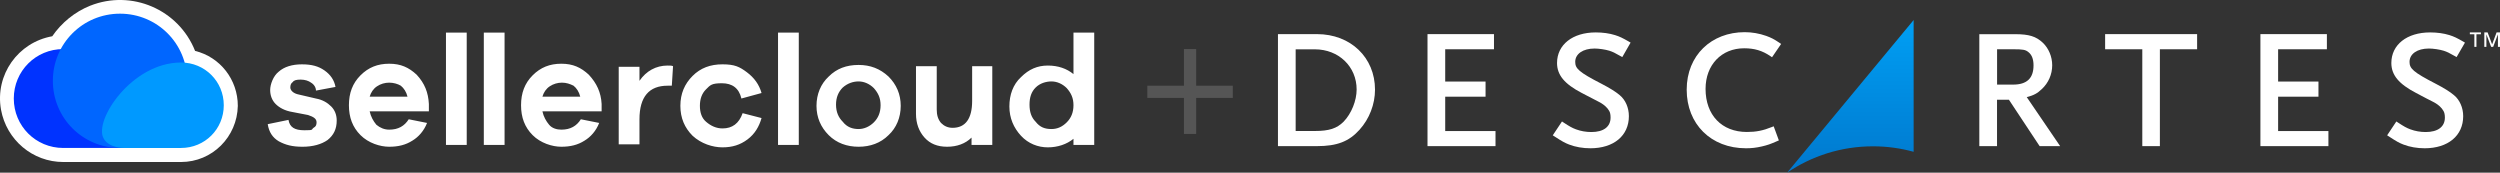
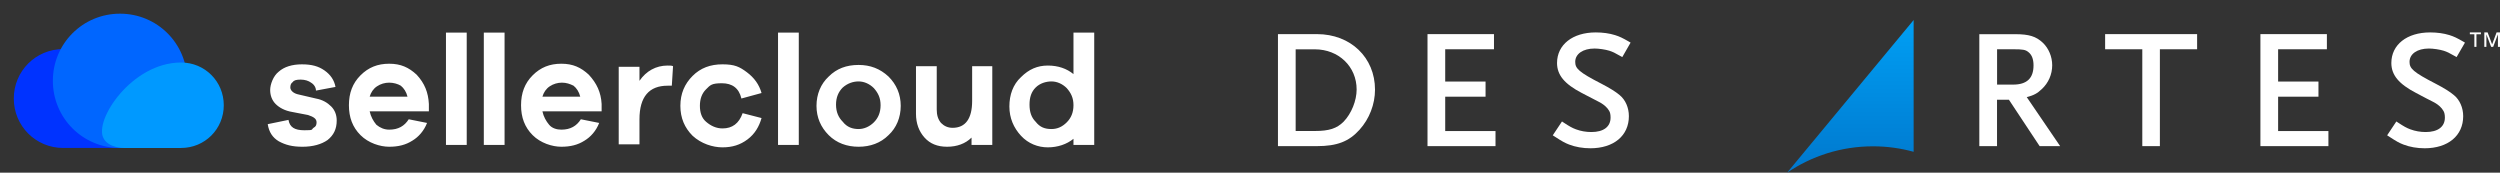
<svg xmlns="http://www.w3.org/2000/svg" id="Layer_2" data-name="Layer 2" viewBox="0 0 409.56 28.29">
  <rect x="0" y="0" width="409.56" height="28.29" fill="#333333" stroke="none" />
  <defs>
    <style> .cls-1 { fill: url(#linear-gradient); } .cls-2 { fill-rule: evenodd; } .cls-2, .cls-3, .cls-4, .cls-5, .cls-6, .cls-7 { stroke-width: 0px; } .cls-2, .cls-5 { fill: #fff; } .cls-3 { fill: #555; } .cls-4 { fill: #09f; } .cls-6 { fill: #03f; } .cls-7 { fill: #06f; } </style>
    <linearGradient id="linear-gradient" x1="303.14" y1="-16.6" x2="303.14" y2="50.87" gradientUnits="userSpaceOnUse">
      <stop offset="0" stop-color="#0af" />
      <stop offset=".19" stop-color="#0af" />
      <stop offset="1" stop-color="#05a" />
    </linearGradient>
  </defs>
  <g id="Layer_1-2" data-name="Layer 1">
    <g>
      <path id="Fill-9" class="cls-2" d="m172.26,21.14c1,0,1.8-.4,2.5-1.1s1.1-1.6,1.1-2.8-.4-2-1.1-2.8c-.7-.7-1.6-1.1-2.5-1.1s-1.9.3-2.6,1c-.7.7-1,1.6-1,2.8s.3,2.1,1,2.8c.7.9,1.5,1.2,2.6,1.2h0Zm7-15.8v18.4h-3.4v-1c-1.1.9-2.6,1.4-4.2,1.4s-3.2-.6-4.4-1.9-1.9-2.9-1.9-4.8.6-3.6,1.9-4.8c1.3-1.3,2.7-1.9,4.4-1.9s3.1.5,4.2,1.4v-6.8s3.4,0,3.4,0Zm-16.7,5.6v12.8h-3.4v-1.2c-1,1-2.4,1.5-4,1.5s-2.8-.5-3.7-1.5-1.4-2.3-1.4-3.9v-7.8h3.4v7.1c0,.9.2,1.6.7,2.2.5.5,1.1.8,1.9.8,2.1,0,3.2-1.5,3.2-4.4v-5.7h3.3v.1Zm-21.9,10.2c.9,0,1.8-.4,2.5-1.1s1.1-1.6,1.1-2.8-.4-2-1.1-2.8c-.7-.7-1.6-1.1-2.5-1.1s-1.8.3-2.6,1c-.7.7-1.1,1.6-1.1,2.8s.4,2.1,1.1,2.8c.7.9,1.6,1.2,2.6,1.2h0Zm0-10.5c1.9,0,3.5.6,4.9,1.9,1.3,1.3,2,2.9,2,4.8s-.7,3.6-2,4.8c-1.3,1.3-3,1.9-4.9,1.9s-3.6-.6-4.9-1.9c-1.3-1.3-2-2.9-2-4.8s.7-3.6,2-4.8c1.3-1.3,2.9-1.9,4.9-1.9h0Zm-13.2,13.1h3.4V5.34h-3.4s0,18.4,0,18.4Zm-9.1-2.7c1.6,0,2.7-.8,3.3-2.5l3.1.8c-.4,1.4-1.1,2.6-2.3,3.5-1.2.9-2.5,1.3-4.1,1.3s-3.5-.6-4.9-1.9c-1.3-1.3-2-2.9-2-4.9s.7-3.6,2-4.9c1.3-1.3,2.9-1.9,4.9-1.9s2.8.4,4,1.3c1.2.9,2,2,2.4,3.4l-3.3.9c-.4-1.7-1.5-2.5-3.2-2.5s-1.9.3-2.6,1c-.7.7-1,1.6-1,2.7s.3,2,1,2.6c.8.7,1.7,1.1,2.7,1.1h0Zm-9-10.3c.4,0,.7,0,.9.1l-.2,3.2h-.7c-3,0-4.6,1.8-4.6,5.5v4.1h-3.4v-12.7h3.4v2.3c1.1-1.6,2.7-2.5,4.6-2.5h0Zm-17.3,2.8c-.7,0-1.4.2-2,.6s-1,1-1.2,1.7h6.2c-.2-.8-.6-1.4-1.1-1.8-.6-.3-1.2-.5-1.9-.5h0Zm6.5,3.5v1.2h-9.7c.2.9.6,1.6,1.1,2.2s1.3.8,2,.8c1.5,0,2.5-.6,3.2-1.7l3,.6c-.5,1.3-1.4,2.3-2.4,2.9-1.1.7-2.3,1-3.8,1s-3.4-.6-4.7-1.9c-1.3-1.3-1.9-2.9-1.9-4.9s.6-3.6,1.9-4.9c1.3-1.3,2.8-1.9,4.7-1.9s3.2.6,4.5,1.8c1.3,1.4,2,2.9,2.1,4.8h0Zm-19.3,6.7h3.4V5.34h-3.4v18.4Zm-6.2,0h3.4V5.34h-3.4v18.4Zm-9.3-10.2c-.7,0-1.4.2-2,.6s-1,1-1.2,1.7h6.2c-.2-.8-.6-1.4-1.1-1.8-.5-.3-1.2-.5-1.9-.5h0Zm6.5,3.5v1.2h-9.7c.2.9.6,1.6,1.1,2.2.6.5,1.3.8,2.1.8,1.5,0,2.5-.6,3.2-1.7l3,.6c-.5,1.3-1.4,2.3-2.4,2.9-1.1.7-2.3,1-3.8,1s-3.4-.6-4.7-1.9-1.9-2.9-1.9-4.9.6-3.6,1.9-4.9c1.3-1.3,2.8-1.9,4.7-1.9s3.2.6,4.5,1.8c1.3,1.4,1.9,2.9,2,4.8h0Zm-26.4,3.3l3.4-.7c.2,1.2,1,1.7,2.6,1.7s1.1-.1,1.5-.4c.4-.2.5-.5.5-.9,0-.6-.5-.9-1.4-1.2l-2.6-.5c-1.2-.2-2.1-.7-2.7-1.3-.6-.6-.9-1.4-.9-2.3s.5-2.3,1.4-3c.9-.8,2.2-1.2,3.8-1.2s2.7.3,3.7,1,1.6,1.6,1.8,2.7l-3.2.6c0-.5-.3-1-.8-1.3-.4-.3-1-.5-1.7-.5s-1.1.1-1.3.4c-.3.2-.4.5-.4.9s.4.9,1.2,1.1l3,.7c1.1.2,1.9.7,2.5,1.3.6.6.9,1.4.9,2.3,0,1.4-.5,2.4-1.5,3.2-1,.7-2.4,1.1-4.1,1.1s-2.8-.3-3.9-.9c-1-.6-1.6-1.5-1.8-2.8h0Z" />
-       <polygon class="cls-3" points="201.96 14.04 195.96 14.04 195.96 8.04 193.96 8.04 193.96 14.04 187.96 14.04 187.96 16.04 193.96 16.04 193.96 21.94 195.96 21.94 195.96 16.04 201.96 16.04 201.96 14.04" />
      <g>
-         <path class="cls-5" d="m31.96,8.34C29.26,1.54,21.56-1.76,14.76.94c-2.5,1-4.7,2.8-6.2,5C2.96,6.94-.84,12.24.16,17.94c.9,5,5.2,8.6,10.2,8.6h19.3c5.1,0,9.2-4.1,9.3-9.2,0-4.3-2.9-8-7-9Z" />
        <path class="cls-6" d="m10.36,8.04c-4.5,0-8.1,3.6-8.1,8.1s3.6,8.1,8.1,8.1h10.9s2.9.1,3.9-1.9c1.7-3.4-5.4-14.3-14.8-14.3Z" />
        <path class="cls-7" d="m30.66,13.24c0-6.1-4.9-11-11-11s-11,4.9-11,11,4.9,11,11,11h8.9c-.1,0,2.1-8.1,2.1-11Z" />
        <path class="cls-4" d="m29.66,10.24c3.9,0,7,3.1,7,7s-3.1,7-7,7h-9.4s-2.5,0-3.3-1.6c-1.6-2.9,4.6-12.4,12.7-12.4Z" />
      </g>
      <g>
        <path class="cls-1" d="m292.77,28.29c4.01-2.73,8.86-4.32,14.08-4.32,2.31,0,4.54.32,6.65.9V3.28l-20.73,25.01Z" />
        <g>
          <path class="cls-5" d="m405.36,5.61h-.74v-.3h1.81v.3h-.73v2.07h-.34v-2.07Zm1.61-.3h.56l.74,1.96.73-1.96h.56v2.37h-.34v-2.05h0l-.78,2.05h-.33l-.78-2.05h0v2.05h-.34v-2.37Z" />
          <path class="cls-5" d="m215.73,23.94h-6.37V5.59h6.4c5.5,0,9.5,3.83,9.5,9.1,0,2.38-.92,4.78-2.54,6.57-1.73,1.92-3.68,2.68-6.98,2.68m-3.48-2.48h3.15c2.31,0,3.59-.41,4.7-1.52,1.28-1.32,2.14-3.45,2.14-5.28,0-3.75-2.94-6.58-6.84-6.58h-3.15v13.39Z" />
          <polygon class="cls-5" points="245 23.94 233.86 23.94 233.86 5.59 244.75 5.59 244.75 8.07 236.76 8.07 236.76 13.36 243.37 13.36 243.37 15.84 236.76 15.84 236.76 21.47 245 21.47 245 23.94" />
          <path class="cls-5" d="m260.55,24.29c-1.25,0-2.46-.21-3.49-.61-.7-.27-1.17-.53-2.41-1.34l-.27-.17,1.51-2.27.26.17c1,.66,1.42.89,2.04,1.12.78.29,1.63.44,2.52.44,2,0,3.14-.87,3.14-2.37,0-.47-.07-.85-.23-1.1-.29-.51-.79-.97-1.43-1.34-.08-.04-.22-.11-.42-.22-.52-.26-1.38-.7-2.62-1.36-2.85-1.48-4.07-2.95-4.07-4.92,0-3,2.55-5.01,6.34-5.01,1.15,0,2.24.15,3.16.44.76.24,1.2.45,2.28,1.07l.27.16-1.36,2.37-.27-.15c-.93-.54-1.3-.71-1.85-.89-.65-.2-1.72-.36-2.42-.36-1.9,0-3.17.88-3.17,2.18,0,1.08.54,1.66,4.34,3.61,1.33.69,2.29,1.29,2.94,1.84.95.77,1.51,2.07,1.51,3.45,0,3.2-2.48,5.26-6.31,5.26" />
-           <path class="cls-5" d="m286.03,24.29c-5.72,0-9.71-3.95-9.71-9.6s4.08-9.42,9.49-9.42c1.19,0,2.38.2,3.54.61.83.31,1.23.5,2.18,1.14l.26.18-1.49,2.18-.26-.18c-1.34-.91-2.62-1.29-4.31-1.29-3.72,0-6.32,2.73-6.32,6.65,0,4.29,2.65,7.06,6.77,7.06,1.49,0,2.64-.22,4.09-.81l.3-.12.85,2.31-.28.12c-1.09.48-1.56.65-2.51.87-.9.21-1.68.3-2.59.3" />
          <path class="cls-5" d="m337.51,23.94h-3.37l-5.03-7.6h-1.95v7.6h-2.9V5.6h5.87c2.28,0,3.42.36,4.53,1.4.96.91,1.54,2.29,1.54,3.69,0,1.49-.62,2.91-1.71,3.91-.7.68-1.33,1.03-2.46,1.31l5.47,8.03Zm-10.35-10.08h2.64c2.24,0,3.34-1.03,3.34-3.15,0-1.03-.28-1.75-.87-2.2-.45-.35-.81-.44-2.46-.44h-2.64v5.79Z" />
          <polygon class="cls-5" points="353.84 23.94 350.96 23.94 350.96 8.07 344.87 8.07 344.87 5.59 359.94 5.59 359.94 8.07 353.84 8.07 353.84 23.94" />
          <polygon class="cls-5" points="381.45 23.94 370.31 23.94 370.31 5.59 381.2 5.59 381.2 8.07 373.21 8.07 373.21 13.36 379.82 13.36 379.82 15.84 373.21 15.84 373.21 21.47 381.45 21.47 381.45 23.94" />
          <path class="cls-5" d="m397.22,24.29c-1.24,0-2.45-.21-3.48-.61-.7-.27-1.17-.53-2.4-1.34l-.27-.17,1.51-2.27.26.17c1,.66,1.42.89,2.04,1.12.78.29,1.63.44,2.51.44,2,0,3.14-.87,3.14-2.37,0-.47-.08-.85-.24-1.1-.29-.51-.78-.97-1.43-1.34-.08-.04-.22-.11-.42-.22-.52-.26-1.38-.7-2.61-1.36-2.85-1.48-4.07-2.95-4.07-4.92,0-3,2.55-5.01,6.35-5.01,1.15,0,2.24.15,3.17.44.75.24,1.2.45,2.27,1.07l.27.16-1.37,2.37-.27-.15c-.93-.54-1.3-.71-1.85-.89-.65-.2-1.71-.36-2.42-.36-1.9,0-3.17.88-3.17,2.18,0,1.08.54,1.66,4.33,3.61,1.33.69,2.29,1.29,2.94,1.84.95.77,1.52,2.07,1.52,3.45,0,3.2-2.48,5.26-6.32,5.26" />
        </g>
      </g>
    </g>
  </g>
</svg>